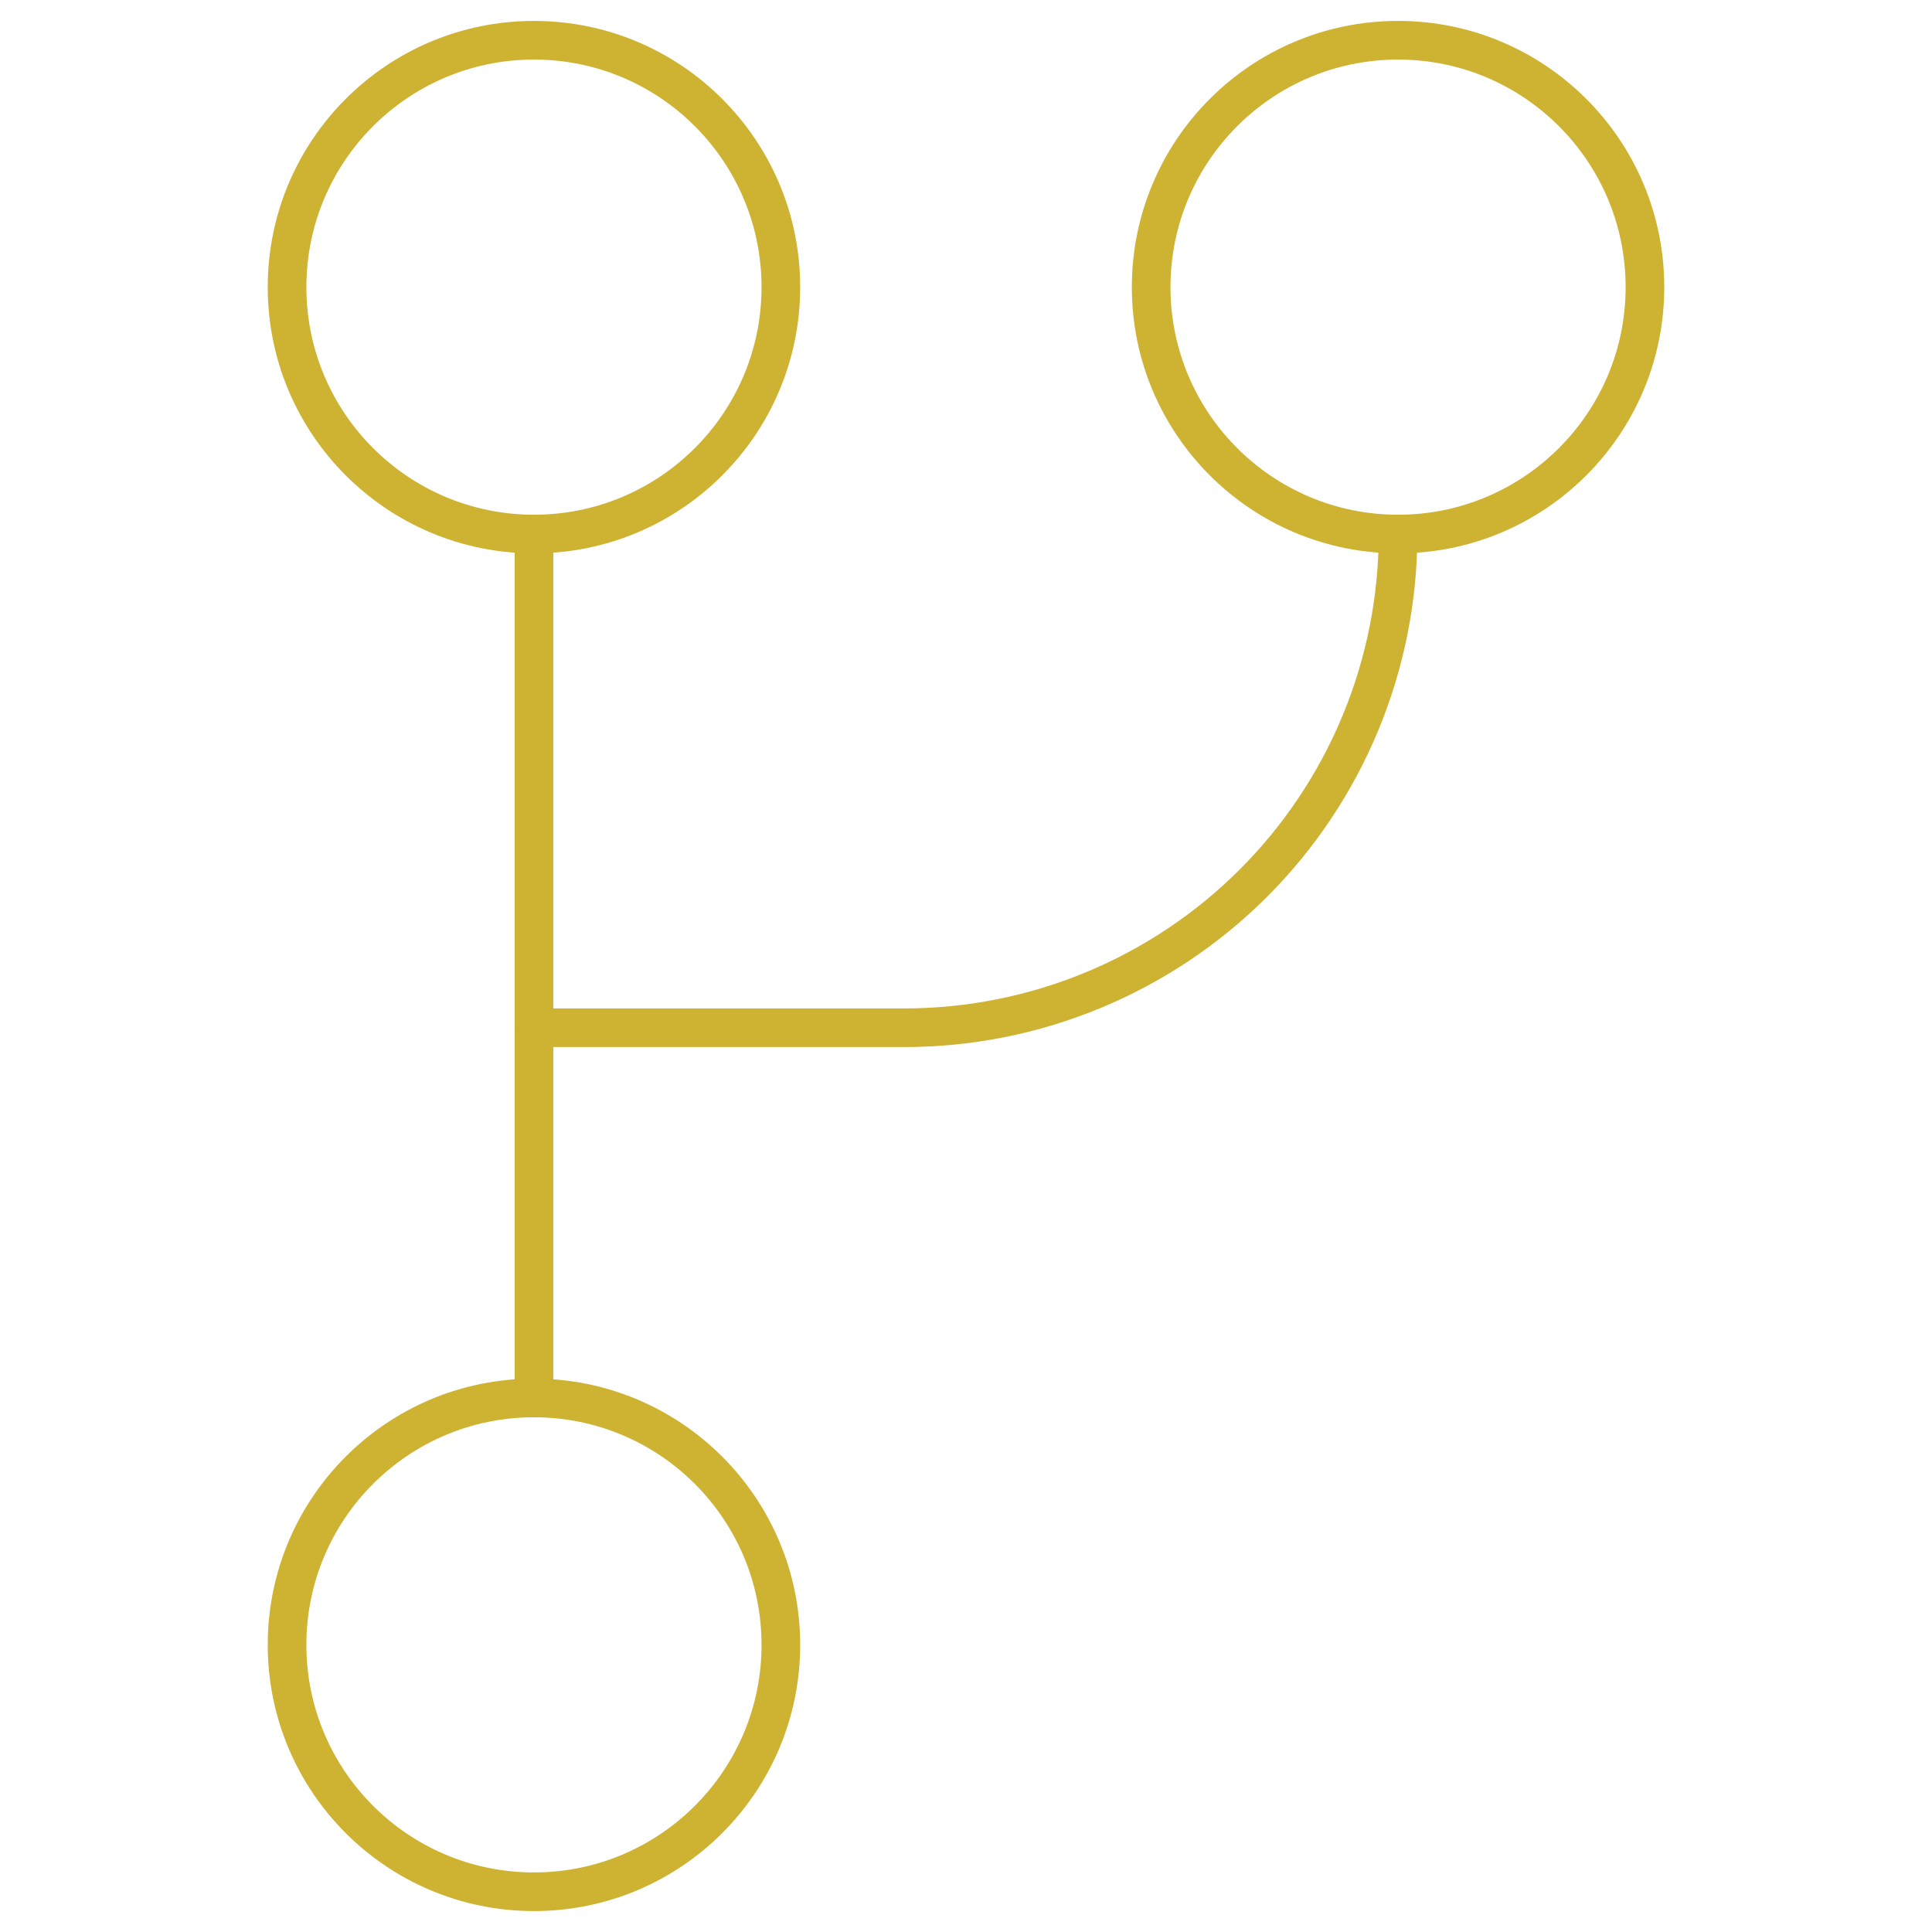
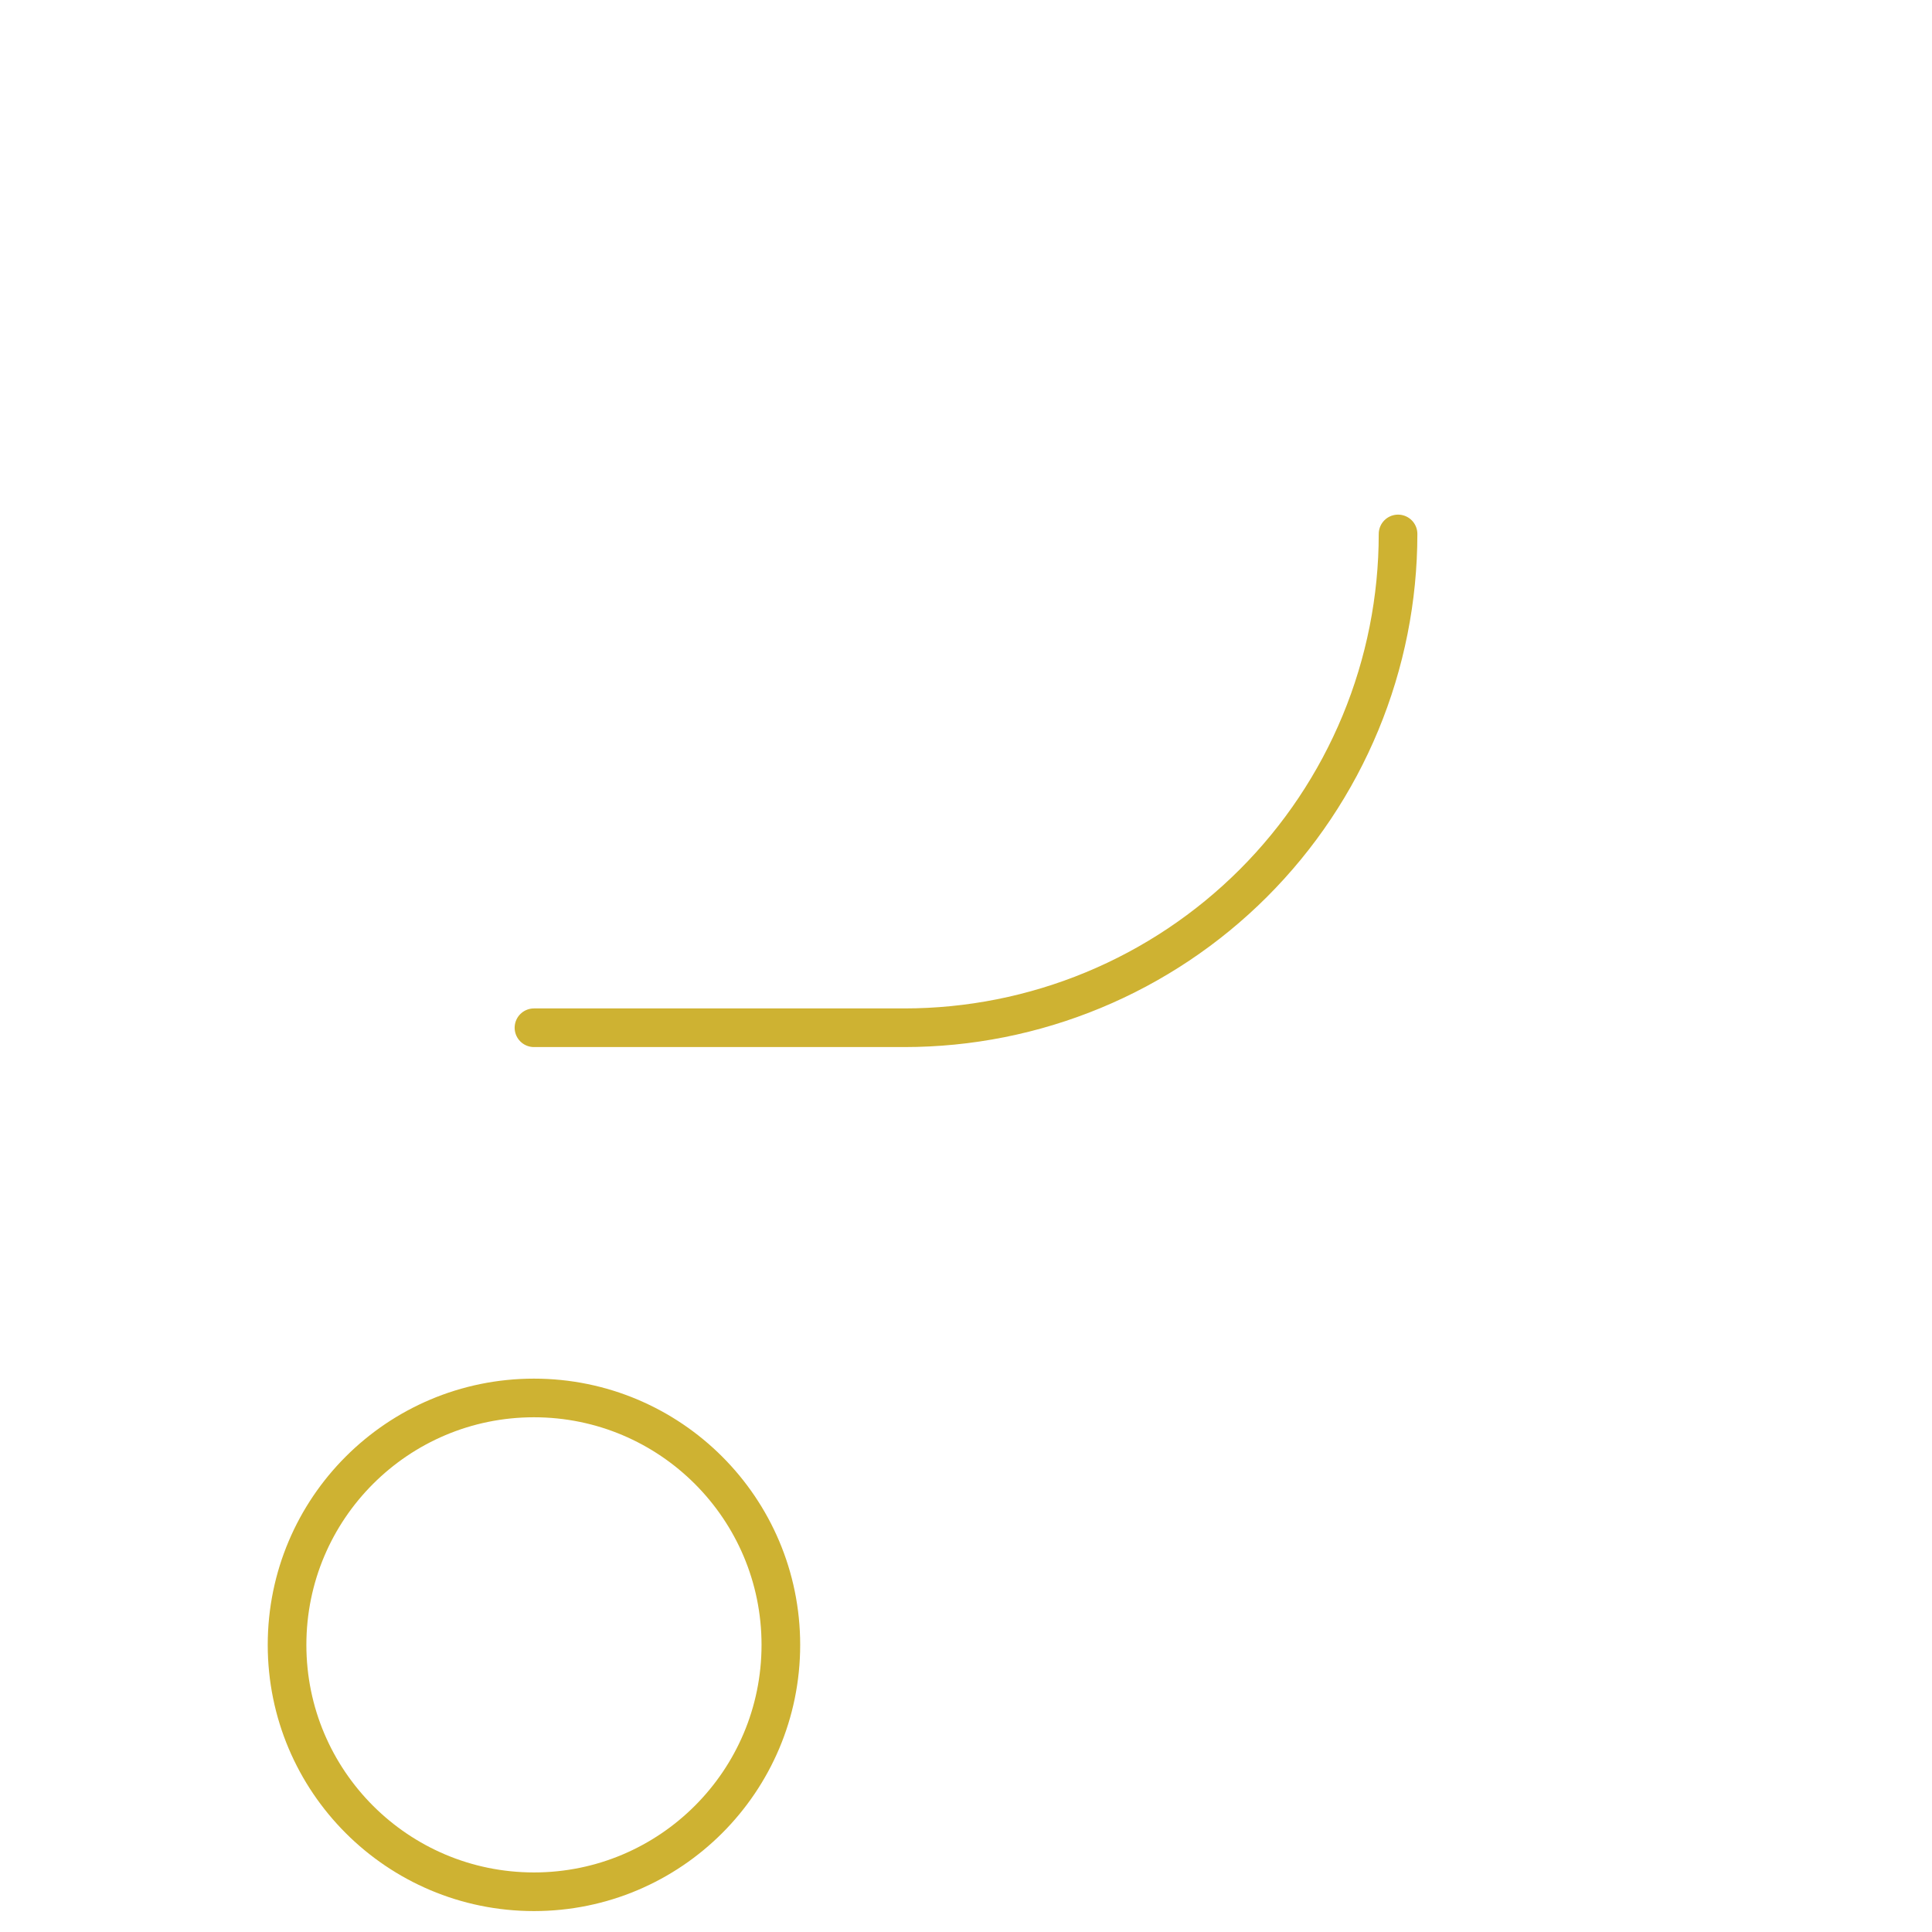
<svg xmlns="http://www.w3.org/2000/svg" width="100" height="100" viewBox="0 0 100 100" fill="none">
-   <path d="M27.638 27.642C34.695 27.642 40.417 21.92 40.417 14.863C40.417 7.805 34.695 2.083 27.638 2.083C20.58 2.083 14.858 7.805 14.858 14.863C14.858 21.92 20.58 27.642 27.638 27.642Z" stroke="#CEB232" stroke-width="2" stroke-linecap="round" stroke-linejoin="round" />
  <path d="M27.638 97.917C34.695 97.917 40.417 92.195 40.417 85.138C40.417 78.08 34.695 72.358 27.638 72.358C20.58 72.358 14.858 78.08 14.858 85.138C14.858 92.195 20.58 97.917 27.638 97.917Z" stroke="#CEB232" stroke-width="2" stroke-linecap="round" stroke-linejoin="round" />
-   <path d="M72.363 27.642C79.42 27.642 85.142 21.92 85.142 14.863C85.142 7.805 79.42 2.083 72.363 2.083C65.305 2.083 59.584 7.805 59.584 14.863C59.584 21.92 65.305 27.642 72.363 27.642Z" stroke="#CEB232" stroke-width="2" stroke-linecap="round" stroke-linejoin="round" />
-   <path d="M27.638 27.637V72.362" stroke="#CEB232" stroke-width="2" stroke-linecap="round" stroke-linejoin="round" />
  <path d="M27.638 53.196H46.804C50.161 53.196 53.484 52.535 56.585 51.25C59.686 49.966 62.504 48.083 64.877 45.71C67.25 43.337 69.133 40.519 70.417 37.418C71.702 34.317 72.363 30.994 72.363 27.637" stroke="#CEB232" stroke-width="2" stroke-linecap="round" stroke-linejoin="round" />
</svg>